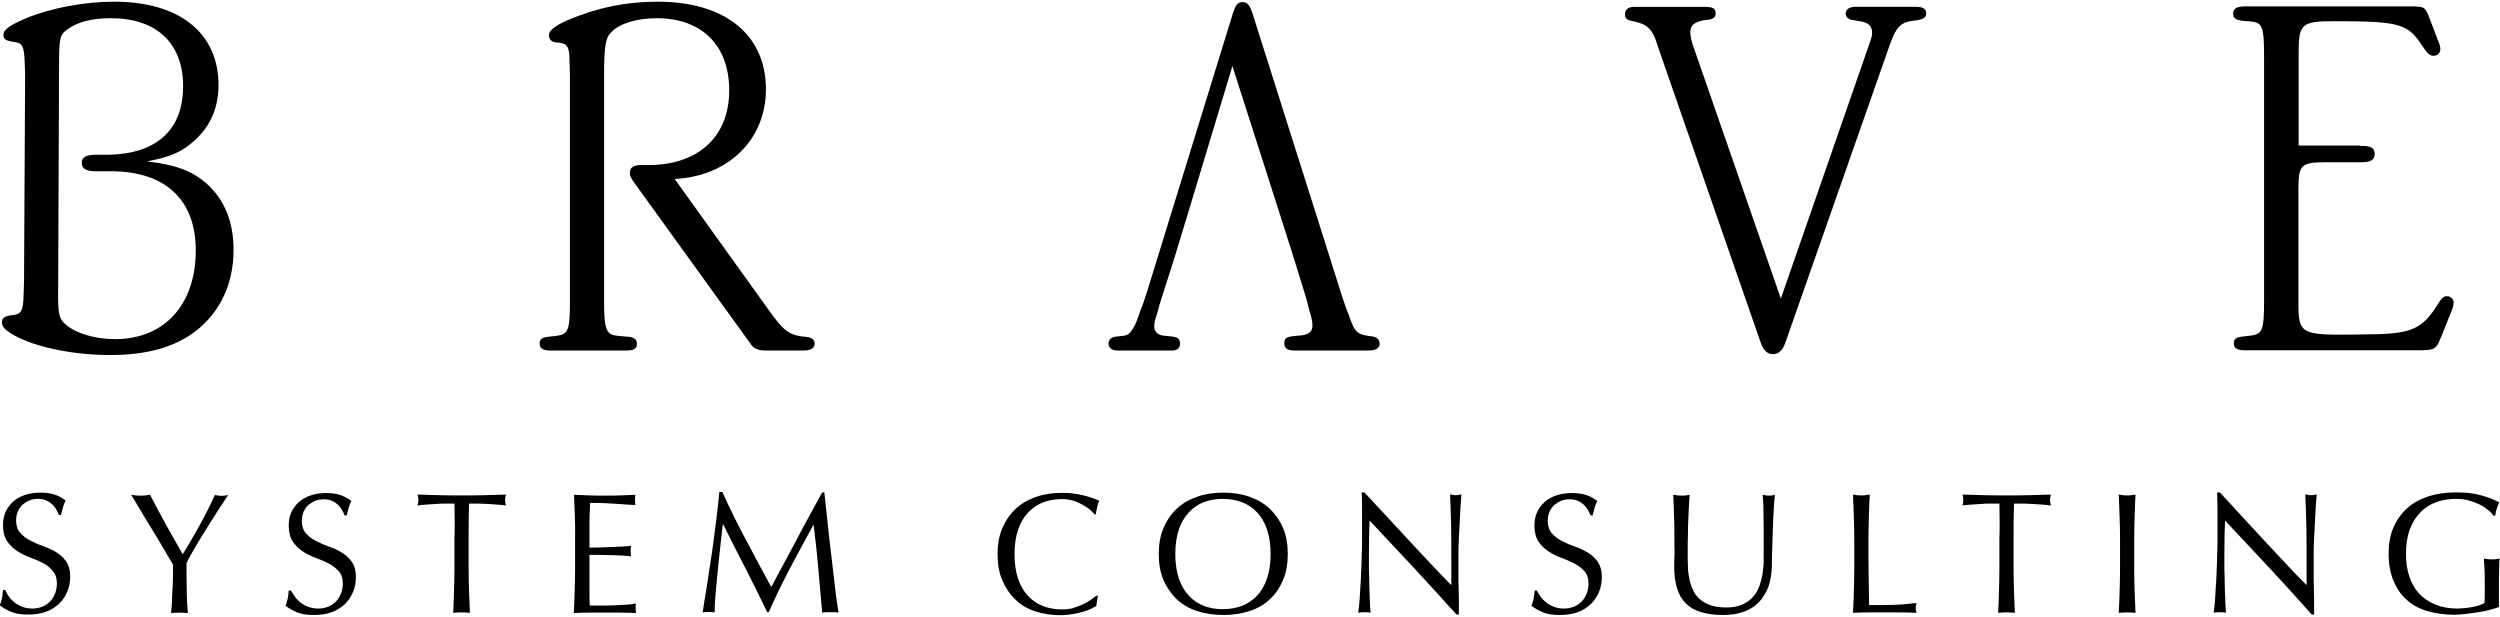
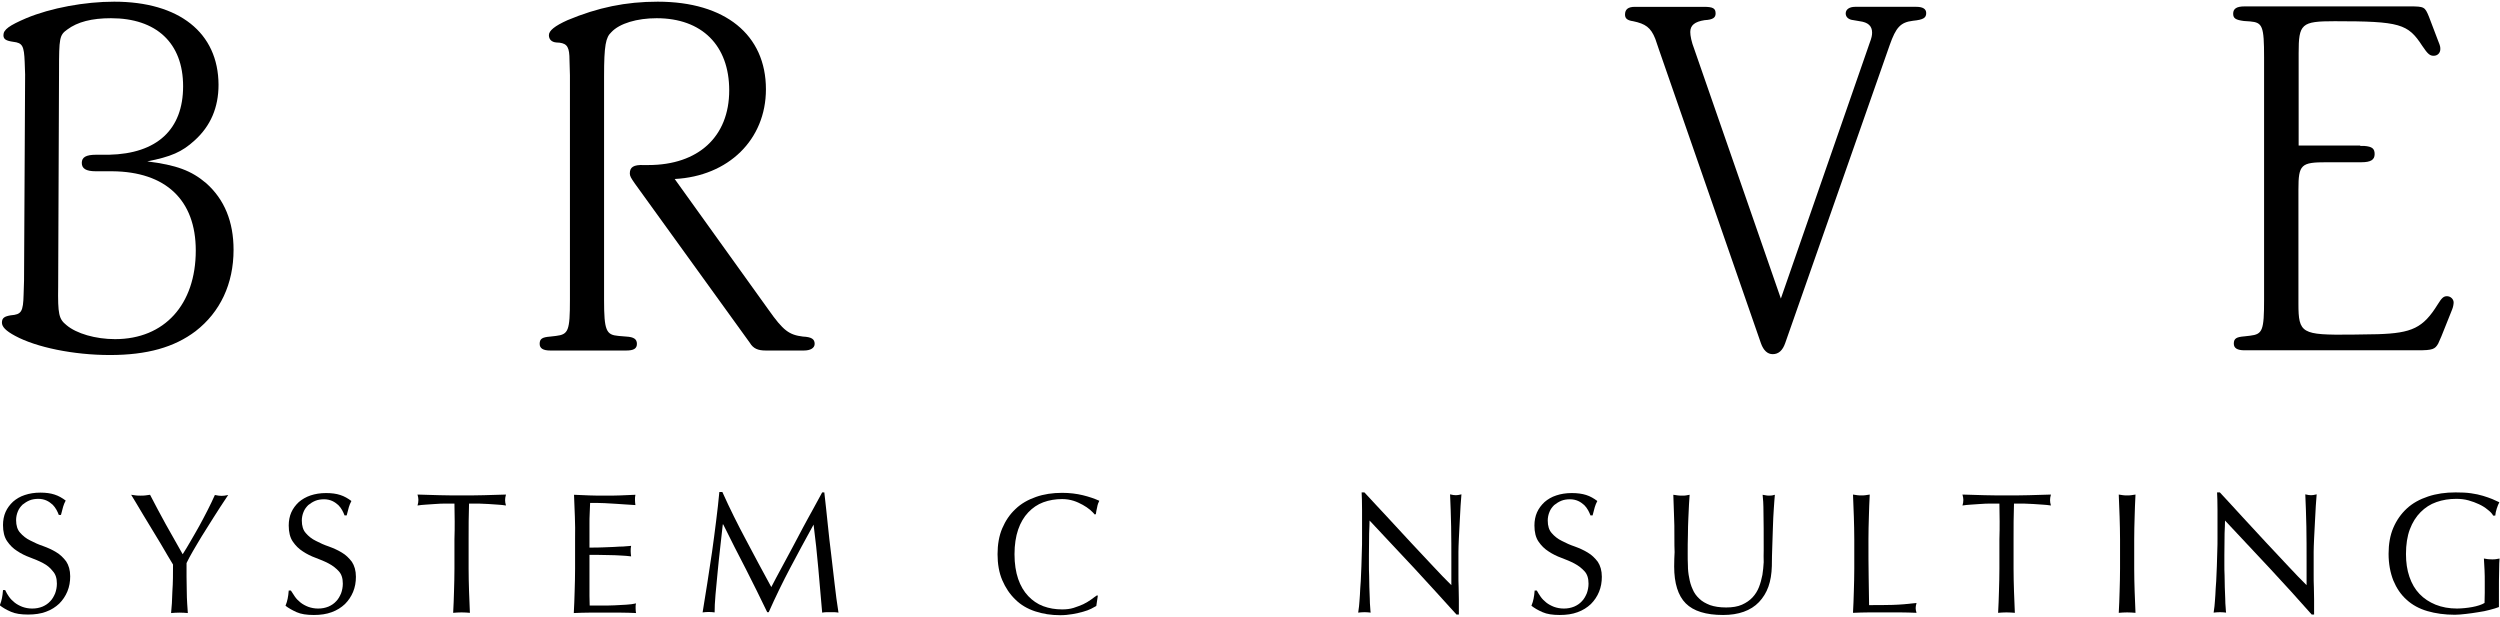
<svg xmlns="http://www.w3.org/2000/svg" version="1.1" id="レイヤー_1" x="0px" y="0px" viewBox="0 0 116.46 28.57" style="enable-background:new 0 0 116.46 28.57;" xml:space="preserve" width="300" height="74">
  <g>
    <g>
      <path d="M0.42,27.72c0.07,0.1,0.16,0.19,0.26,0.27c0.1,0.08,0.23,0.15,0.36,0.2c0.14,0.05,0.29,0.08,0.46,0.08    c0.18,0,0.33-0.03,0.48-0.09c0.14-0.06,0.26-0.14,0.36-0.25c0.1-0.1,0.17-0.23,0.23-0.37c0.05-0.14,0.08-0.29,0.08-0.45    c0-0.25-0.06-0.44-0.19-0.58C2.34,26.37,2.19,26.25,2,26.15c-0.19-0.1-0.39-0.18-0.6-0.26c-0.22-0.08-0.42-0.18-0.6-0.3    c-0.19-0.12-0.34-0.27-0.47-0.46c-0.13-0.19-0.19-0.44-0.19-0.75c0-0.22,0.04-0.43,0.12-0.61c0.08-0.18,0.2-0.34,0.35-0.48    c0.15-0.13,0.33-0.24,0.55-0.31c0.21-0.07,0.45-0.11,0.72-0.11c0.26,0,0.48,0.03,0.66,0.09c0.19,0.06,0.36,0.16,0.52,0.28    c-0.05,0.09-0.09,0.19-0.12,0.29c-0.03,0.1-0.06,0.23-0.1,0.38h-0.1c-0.03-0.07-0.06-0.16-0.11-0.24    c-0.05-0.09-0.11-0.17-0.18-0.24c-0.08-0.07-0.17-0.14-0.28-0.19c-0.11-0.05-0.24-0.08-0.38-0.08s-0.29,0.02-0.41,0.07    c-0.12,0.05-0.23,0.12-0.33,0.2c-0.09,0.09-0.17,0.19-0.22,0.32c-0.05,0.12-0.08,0.26-0.08,0.4c0,0.25,0.06,0.45,0.19,0.59    c0.12,0.14,0.28,0.27,0.47,0.36c0.19,0.1,0.39,0.19,0.6,0.26c0.22,0.08,0.42,0.17,0.6,0.28c0.19,0.11,0.34,0.26,0.47,0.43    c0.12,0.18,0.19,0.41,0.19,0.7c0,0.25-0.04,0.48-0.13,0.7c-0.09,0.22-0.22,0.41-0.38,0.57c-0.17,0.16-0.37,0.29-0.62,0.38    c-0.24,0.09-0.52,0.13-0.83,0.13c-0.33,0-0.6-0.04-0.8-0.13c-0.21-0.09-0.38-0.19-0.52-0.3c0.05-0.12,0.08-0.23,0.1-0.33    c0.02-0.1,0.04-0.23,0.05-0.38h0.1C0.29,27.52,0.35,27.62,0.42,27.72z" />
      <path d="M8.06,26.22c-0.05-0.09-0.13-0.22-0.24-0.4c-0.1-0.17-0.22-0.37-0.34-0.58c-0.13-0.21-0.26-0.43-0.4-0.66    c-0.14-0.23-0.27-0.45-0.4-0.66c-0.12-0.21-0.24-0.4-0.34-0.57s-0.18-0.29-0.23-0.38c0.08,0.01,0.15,0.02,0.22,0.03    c0.07,0.01,0.14,0.01,0.22,0.01c0.07,0,0.15,0,0.22-0.01c0.07-0.01,0.15-0.02,0.22-0.03c0.24,0.46,0.48,0.92,0.73,1.37    c0.25,0.45,0.51,0.91,0.79,1.4c0.12-0.19,0.25-0.4,0.38-0.63c0.13-0.23,0.27-0.46,0.4-0.7c0.13-0.24,0.26-0.48,0.38-0.72    c0.12-0.24,0.24-0.48,0.34-0.71c0.13,0.03,0.24,0.04,0.31,0.04c0.08,0,0.18-0.01,0.31-0.04c-0.26,0.39-0.49,0.74-0.69,1.06    c-0.2,0.31-0.38,0.6-0.54,0.86c-0.16,0.26-0.29,0.49-0.41,0.69c-0.12,0.21-0.22,0.39-0.3,0.56c0,0.2,0,0.41,0,0.63    c0,0.22,0.01,0.44,0.01,0.66c0,0.22,0.01,0.42,0.02,0.6c0.01,0.18,0.02,0.33,0.03,0.44c-0.12-0.01-0.25-0.02-0.39-0.02    c-0.14,0-0.27,0.01-0.39,0.02c0.03-0.28,0.05-0.61,0.06-1.01C8.06,27.06,8.06,26.65,8.06,26.22z" />
      <path d="M13.74,27.72c0.07,0.1,0.16,0.19,0.26,0.27c0.1,0.08,0.23,0.15,0.36,0.2c0.14,0.05,0.29,0.08,0.46,0.08    c0.18,0,0.33-0.03,0.48-0.09c0.14-0.06,0.26-0.14,0.36-0.25c0.1-0.1,0.17-0.23,0.23-0.37c0.05-0.14,0.08-0.29,0.08-0.45    c0-0.25-0.06-0.44-0.19-0.58c-0.13-0.14-0.28-0.26-0.47-0.36c-0.19-0.1-0.39-0.18-0.6-0.26c-0.22-0.08-0.42-0.18-0.6-0.3    c-0.19-0.12-0.34-0.27-0.47-0.46c-0.13-0.19-0.19-0.44-0.19-0.75c0-0.22,0.04-0.43,0.12-0.61c0.08-0.18,0.2-0.34,0.35-0.48    c0.15-0.13,0.34-0.24,0.55-0.31c0.21-0.07,0.45-0.11,0.72-0.11c0.26,0,0.48,0.03,0.66,0.09c0.19,0.06,0.36,0.16,0.52,0.28    c-0.05,0.09-0.09,0.19-0.12,0.29c-0.03,0.1-0.06,0.23-0.1,0.38h-0.1c-0.03-0.07-0.06-0.16-0.11-0.24    c-0.05-0.09-0.11-0.17-0.18-0.24c-0.08-0.07-0.17-0.14-0.28-0.19c-0.11-0.05-0.24-0.08-0.38-0.08s-0.29,0.02-0.41,0.07    c-0.12,0.05-0.23,0.12-0.33,0.2c-0.09,0.09-0.17,0.19-0.22,0.32c-0.05,0.12-0.08,0.26-0.08,0.4c0,0.25,0.06,0.45,0.19,0.59    c0.12,0.14,0.28,0.27,0.47,0.36c0.19,0.1,0.39,0.19,0.6,0.26c0.22,0.08,0.42,0.17,0.6,0.28c0.19,0.11,0.34,0.26,0.47,0.43    c0.12,0.18,0.19,0.41,0.19,0.7c0,0.25-0.04,0.48-0.13,0.7c-0.09,0.22-0.22,0.41-0.38,0.57c-0.17,0.16-0.37,0.29-0.62,0.38    c-0.24,0.09-0.52,0.13-0.83,0.13c-0.33,0-0.6-0.04-0.8-0.13c-0.2-0.09-0.38-0.19-0.52-0.3c0.05-0.12,0.08-0.23,0.1-0.33    c0.02-0.1,0.04-0.23,0.05-0.38h0.1C13.61,27.52,13.67,27.62,13.74,27.72z" />
      <path d="M21.17,23.38c-0.14,0-0.28,0-0.44,0c-0.15,0-0.3,0.01-0.46,0.02c-0.15,0.01-0.3,0.02-0.44,0.03    c-0.14,0.01-0.27,0.02-0.38,0.04c0.03-0.1,0.04-0.18,0.04-0.26c0-0.06-0.01-0.14-0.04-0.25c0.35,0.01,0.7,0.02,1.03,0.03    c0.34,0.01,0.68,0.01,1.03,0.01c0.35,0,0.7,0,1.03-0.01c0.34-0.01,0.68-0.02,1.03-0.03c-0.03,0.11-0.04,0.19-0.04,0.26    c0,0.07,0.01,0.15,0.04,0.25c-0.11-0.02-0.24-0.03-0.38-0.04c-0.14-0.01-0.29-0.02-0.44-0.03c-0.15-0.01-0.3-0.01-0.46-0.02    c-0.15,0-0.3,0-0.44,0c-0.02,0.55-0.02,1.1-0.02,1.66v1.38c0,0.35,0.01,0.7,0.02,1.04c0.01,0.34,0.03,0.68,0.04,1.01    c-0.12-0.01-0.25-0.02-0.39-0.02c-0.14,0-0.27,0.01-0.39,0.02c0.02-0.33,0.03-0.67,0.04-1.01c0.01-0.34,0.02-0.69,0.02-1.04v-1.38    C21.19,24.49,21.18,23.93,21.17,23.38z" />
      <path d="M26.78,23.99c-0.01-0.34-0.03-0.68-0.04-1.02c0.24,0.01,0.48,0.02,0.72,0.03c0.24,0.01,0.48,0.01,0.72,0.01    c0.24,0,0.48,0,0.71-0.01c0.23-0.01,0.47-0.02,0.71-0.03c-0.02,0.08-0.02,0.16-0.02,0.24c0,0.08,0.01,0.16,0.02,0.24    c-0.17-0.01-0.33-0.02-0.47-0.03c-0.14-0.01-0.29-0.02-0.45-0.03c-0.16-0.01-0.33-0.02-0.52-0.03c-0.19-0.01-0.41-0.01-0.67-0.01    c-0.01,0.17-0.01,0.33-0.02,0.49c-0.01,0.15-0.01,0.33-0.01,0.53c0,0.21,0,0.41,0,0.61c0,0.2,0,0.35,0,0.45    c0.24,0,0.45,0,0.63-0.01c0.19-0.01,0.36-0.01,0.51-0.02c0.16-0.01,0.3-0.02,0.43-0.02c0.13-0.01,0.25-0.02,0.37-0.03    c-0.02,0.08-0.02,0.16-0.02,0.25c0,0.08,0.01,0.16,0.02,0.24c-0.14-0.02-0.3-0.03-0.48-0.04c-0.18-0.01-0.37-0.02-0.55-0.02    c-0.18,0-0.36-0.01-0.52-0.01c-0.16,0-0.29,0-0.39,0c0,0.05,0,0.1,0,0.16c0,0.06,0,0.13,0,0.21v0.31v0.48c0,0.3,0,0.55,0,0.75    c0,0.2,0.01,0.35,0.01,0.45c0.18,0,0.36,0,0.56,0c0.2,0,0.4,0,0.6-0.01c0.19-0.01,0.38-0.02,0.55-0.03    c0.17-0.01,0.32-0.03,0.45-0.06c-0.01,0.04-0.02,0.08-0.02,0.12c0,0.05,0,0.09,0,0.12c0,0.09,0.01,0.15,0.02,0.21    c-0.24-0.01-0.48-0.02-0.72-0.02c-0.24,0-0.48,0-0.72,0c-0.25,0-0.49,0-0.73,0c-0.24,0-0.48,0.01-0.73,0.02    c0.02-0.34,0.03-0.68,0.04-1.02c0.01-0.34,0.02-0.68,0.02-1.04v-1.38C26.8,24.68,26.79,24.33,26.78,23.99z" />
      <path d="M34.75,25.07c0.38,0.72,0.77,1.45,1.18,2.2c0.05-0.1,0.13-0.25,0.23-0.44c0.1-0.19,0.22-0.41,0.35-0.65    c0.13-0.25,0.28-0.51,0.43-0.8c0.15-0.29,0.31-0.58,0.46-0.87c0.16-0.29,0.31-0.58,0.47-0.86c0.15-0.28,0.3-0.55,0.43-0.79h0.1    c0.06,0.51,0.11,1.01,0.16,1.48c0.05,0.48,0.1,0.95,0.16,1.41c0.05,0.46,0.11,0.92,0.16,1.37c0.05,0.45,0.11,0.9,0.18,1.34    c-0.06-0.01-0.13-0.02-0.19-0.02s-0.12,0-0.19,0c-0.06,0-0.13,0-0.19,0c-0.06,0-0.12,0.01-0.19,0.02    c-0.06-0.71-0.12-1.4-0.18-2.06c-0.06-0.67-0.13-1.35-0.22-2.04H37.9c-0.37,0.67-0.73,1.34-1.08,2c-0.35,0.66-0.69,1.36-1.01,2.08    h-0.07c-0.32-0.67-0.66-1.35-1-2.02c-0.35-0.67-0.7-1.36-1.05-2.07h-0.02c-0.04,0.33-0.08,0.69-0.12,1.08    c-0.04,0.39-0.09,0.77-0.12,1.14c-0.04,0.38-0.07,0.73-0.1,1.06c-0.03,0.33-0.04,0.61-0.04,0.82c-0.08-0.01-0.18-0.02-0.28-0.02    c-0.1,0-0.19,0.01-0.28,0.02c0.07-0.43,0.14-0.89,0.22-1.37c0.07-0.48,0.15-0.96,0.22-1.45c0.07-0.49,0.13-0.96,0.19-1.44    c0.06-0.47,0.11-0.92,0.15-1.35h0.14C34,23.62,34.37,24.36,34.75,25.07z" />
      <path d="M50.83,28.28c-0.1,0.05-0.23,0.1-0.38,0.14c-0.15,0.04-0.31,0.08-0.49,0.11c-0.18,0.03-0.37,0.05-0.57,0.05    c-0.42,0-0.81-0.06-1.17-0.18c-0.36-0.12-0.67-0.3-0.92-0.55c-0.26-0.25-0.46-0.55-0.61-0.9c-0.15-0.35-0.22-0.76-0.22-1.21    c0-0.45,0.07-0.86,0.22-1.21c0.15-0.35,0.35-0.65,0.62-0.9c0.26-0.25,0.58-0.43,0.95-0.56c0.37-0.13,0.77-0.19,1.22-0.19    c0.35,0,0.67,0.04,0.96,0.11c0.29,0.07,0.55,0.16,0.77,0.26c-0.04,0.07-0.08,0.18-0.1,0.3c-0.03,0.13-0.05,0.23-0.06,0.32    l-0.05,0.02c-0.05-0.06-0.13-0.14-0.22-0.22c-0.1-0.08-0.21-0.16-0.34-0.23c-0.13-0.07-0.27-0.14-0.43-0.19    c-0.16-0.05-0.34-0.08-0.53-0.08c-0.31,0-0.61,0.05-0.88,0.15c-0.27,0.1-0.5,0.26-0.7,0.47c-0.2,0.21-0.36,0.48-0.47,0.8    c-0.11,0.32-0.17,0.71-0.17,1.15c0,0.44,0.06,0.83,0.17,1.15c0.11,0.32,0.27,0.59,0.47,0.8c0.2,0.21,0.43,0.37,0.7,0.47    c0.27,0.1,0.56,0.15,0.88,0.15c0.19,0,0.37-0.02,0.53-0.07c0.16-0.05,0.31-0.11,0.45-0.17c0.14-0.07,0.26-0.14,0.37-0.22    c0.11-0.08,0.2-0.15,0.28-0.2l0.03,0.03l-0.07,0.47C51.01,28.18,50.93,28.23,50.83,28.28z" />
-       <path d="M53.98,25.73c0-0.45,0.07-0.86,0.22-1.21c0.15-0.35,0.35-0.65,0.62-0.9c0.26-0.25,0.58-0.43,0.95-0.56    c0.37-0.13,0.77-0.19,1.21-0.19c0.44,0,0.85,0.06,1.22,0.19c0.37,0.13,0.68,0.31,0.95,0.56c0.26,0.25,0.47,0.55,0.62,0.9    c0.15,0.35,0.22,0.76,0.22,1.21c0,0.45-0.07,0.86-0.22,1.21c-0.15,0.35-0.35,0.66-0.62,0.9c-0.26,0.25-0.58,0.43-0.95,0.55    c-0.37,0.12-0.77,0.18-1.22,0.18c-0.44,0-0.84-0.06-1.21-0.18c-0.37-0.12-0.68-0.3-0.95-0.55c-0.26-0.25-0.47-0.55-0.62-0.9    C54.05,26.59,53.98,26.18,53.98,25.73z M59.19,25.73c0-0.44-0.06-0.83-0.17-1.15c-0.11-0.32-0.27-0.59-0.47-0.8    c-0.2-0.21-0.44-0.37-0.71-0.47c-0.27-0.1-0.56-0.15-0.88-0.15c-0.31,0-0.6,0.05-0.87,0.15c-0.27,0.1-0.5,0.26-0.7,0.47    c-0.2,0.21-0.36,0.48-0.47,0.8c-0.11,0.32-0.17,0.71-0.17,1.15c0,0.44,0.06,0.83,0.17,1.15c0.11,0.32,0.27,0.59,0.47,0.8    c0.2,0.21,0.43,0.37,0.7,0.47c0.27,0.1,0.56,0.15,0.87,0.15c0.31,0,0.61-0.05,0.88-0.15c0.27-0.1,0.5-0.26,0.71-0.47    c0.2-0.21,0.36-0.48,0.47-0.8C59.13,26.55,59.19,26.17,59.19,25.73z" />
      <path d="M65.88,26.39c-0.69-0.74-1.39-1.48-2.08-2.22c0,0.15-0.01,0.35-0.02,0.6c0,0.25-0.01,0.59-0.01,1.02c0,0.11,0,0.25,0,0.42    c0,0.17,0,0.34,0.01,0.52c0,0.18,0.01,0.37,0.01,0.55c0.01,0.19,0.01,0.36,0.02,0.52c0,0.16,0.01,0.3,0.02,0.42    c0.01,0.12,0.01,0.2,0.02,0.24c-0.09-0.01-0.18-0.02-0.28-0.02c-0.11,0-0.21,0.01-0.3,0.02c0.01-0.05,0.02-0.15,0.04-0.3    c0.01-0.14,0.03-0.32,0.04-0.52c0.01-0.2,0.02-0.42,0.04-0.65c0.01-0.23,0.02-0.47,0.03-0.7c0.01-0.23,0.01-0.46,0.02-0.69    c0.01-0.22,0.01-0.42,0.01-0.6c0-0.51,0-0.95,0-1.32c0-0.37-0.01-0.64-0.02-0.82h0.13c0.33,0.35,0.67,0.73,1.05,1.13    c0.37,0.4,0.74,0.8,1.1,1.19c0.37,0.39,0.71,0.76,1.04,1.11s0.61,0.65,0.86,0.89v-1.09c0-0.56,0-1.11-0.01-1.64    c-0.01-0.53-0.03-1.03-0.05-1.5c0.11,0.03,0.2,0.04,0.27,0.04c0.06,0,0.15-0.01,0.26-0.04c-0.01,0.12-0.02,0.29-0.04,0.53    c-0.01,0.23-0.03,0.49-0.04,0.75c-0.01,0.27-0.03,0.53-0.04,0.78c-0.01,0.26-0.02,0.46-0.02,0.62c0,0.13,0,0.29,0,0.48    c0,0.18,0,0.37,0,0.57c0,0.2,0,0.4,0.01,0.6c0,0.2,0.01,0.39,0.01,0.56c0,0.17,0,0.32,0,0.45c0,0.12,0,0.21,0,0.26h-0.11    C67.22,27.86,66.57,27.13,65.88,26.39z" />
      <path d="M71.77,27.72c0.07,0.1,0.16,0.19,0.26,0.27c0.1,0.08,0.23,0.15,0.36,0.2c0.14,0.05,0.29,0.08,0.46,0.08    c0.18,0,0.33-0.03,0.48-0.09c0.14-0.06,0.26-0.14,0.36-0.25c0.1-0.1,0.17-0.23,0.23-0.37c0.05-0.14,0.08-0.29,0.08-0.45    c0-0.25-0.06-0.44-0.19-0.58c-0.13-0.14-0.28-0.26-0.47-0.36c-0.19-0.1-0.39-0.18-0.6-0.26c-0.22-0.08-0.42-0.18-0.6-0.3    c-0.19-0.12-0.34-0.27-0.47-0.46c-0.13-0.19-0.19-0.44-0.19-0.75c0-0.22,0.04-0.43,0.12-0.61c0.08-0.18,0.2-0.34,0.35-0.48    c0.15-0.13,0.33-0.24,0.55-0.31c0.21-0.07,0.45-0.11,0.72-0.11c0.26,0,0.48,0.03,0.67,0.09c0.19,0.06,0.36,0.16,0.52,0.28    c-0.05,0.09-0.09,0.19-0.12,0.29c-0.03,0.1-0.06,0.23-0.1,0.38h-0.1c-0.03-0.07-0.06-0.16-0.11-0.24    c-0.05-0.09-0.11-0.17-0.18-0.24c-0.08-0.07-0.17-0.14-0.28-0.19c-0.11-0.05-0.24-0.08-0.38-0.08c-0.15,0-0.29,0.02-0.41,0.07    c-0.12,0.05-0.23,0.12-0.33,0.2c-0.09,0.09-0.17,0.19-0.22,0.32c-0.05,0.12-0.08,0.26-0.08,0.4c0,0.25,0.06,0.45,0.19,0.59    c0.12,0.14,0.28,0.27,0.47,0.36c0.19,0.1,0.39,0.19,0.6,0.26c0.22,0.08,0.42,0.17,0.6,0.28c0.19,0.11,0.34,0.26,0.47,0.43    c0.12,0.18,0.19,0.41,0.19,0.7c0,0.25-0.04,0.48-0.13,0.7c-0.09,0.22-0.22,0.41-0.38,0.57c-0.17,0.16-0.37,0.29-0.62,0.38    c-0.24,0.09-0.52,0.13-0.83,0.13c-0.33,0-0.6-0.04-0.8-0.13c-0.21-0.09-0.38-0.19-0.52-0.3c0.05-0.12,0.08-0.23,0.1-0.33    c0.02-0.1,0.04-0.23,0.05-0.38h0.1C71.64,27.52,71.7,27.62,71.77,27.72z" />
      <path d="M82.16,25.57c0-0.76,0-1.34-0.01-1.75c0-0.41-0.02-0.69-0.04-0.85c0.06,0.01,0.12,0.02,0.17,0.03    c0.05,0.01,0.11,0.01,0.16,0.01c0.07,0,0.15-0.01,0.24-0.04c-0.02,0.19-0.03,0.41-0.05,0.67c-0.02,0.26-0.03,0.54-0.04,0.83    c-0.01,0.3-0.02,0.6-0.03,0.91c-0.01,0.31-0.02,0.61-0.02,0.91c-0.01,0.36-0.06,0.68-0.16,0.96c-0.1,0.28-0.25,0.52-0.44,0.72    c-0.19,0.2-0.43,0.35-0.71,0.45c-0.28,0.1-0.6,0.15-0.96,0.15c-0.8,0-1.38-0.18-1.74-0.54c-0.36-0.36-0.54-0.94-0.54-1.72    c0-0.25,0.01-0.47,0.02-0.67C78,25.44,78,25.24,78,25.04c0-0.45,0-0.85-0.02-1.19c-0.01-0.35-0.02-0.64-0.03-0.88    c0.06,0.01,0.13,0.02,0.21,0.03c0.08,0.01,0.14,0.01,0.21,0.01c0.06,0,0.12,0,0.17-0.01c0.06-0.01,0.11-0.02,0.17-0.03    c-0.01,0.12-0.02,0.27-0.03,0.46c-0.01,0.19-0.02,0.4-0.03,0.64c-0.01,0.24-0.02,0.5-0.02,0.78c-0.01,0.28-0.01,0.57-0.01,0.86    c0,0.18,0,0.37,0.01,0.56c0,0.19,0.02,0.38,0.06,0.57c0.03,0.18,0.08,0.36,0.16,0.53c0.07,0.17,0.17,0.31,0.31,0.44    c0.13,0.13,0.3,0.22,0.5,0.3c0.2,0.07,0.45,0.11,0.75,0.11c0.29,0,0.54-0.04,0.74-0.13c0.2-0.09,0.36-0.2,0.49-0.34    c0.13-0.14,0.23-0.3,0.3-0.48c0.07-0.18,0.12-0.37,0.16-0.57c0.03-0.2,0.05-0.39,0.06-0.59C82.15,25.92,82.16,25.73,82.16,25.57z" />
      <path d="M86.36,24c-0.01-0.34-0.03-0.68-0.04-1.04c0.07,0.01,0.14,0.02,0.2,0.03c0.06,0.01,0.13,0.01,0.19,0.01    c0.06,0,0.13,0,0.19-0.01c0.06-0.01,0.13-0.02,0.2-0.03c-0.02,0.35-0.03,0.7-0.04,1.04c-0.01,0.34-0.02,0.68-0.02,1.04    c0,0.67,0,1.26,0.01,1.75c0.01,0.49,0.01,0.94,0.02,1.32c0.38,0,0.74,0,1.09-0.01c0.35-0.01,0.72-0.04,1.12-0.09    c-0.03,0.1-0.04,0.18-0.04,0.24c0,0.06,0.01,0.13,0.04,0.22c-0.25-0.01-0.49-0.02-0.74-0.02c-0.25,0-0.49,0-0.74,0    c-0.26,0-0.5,0-0.74,0c-0.24,0-0.48,0.01-0.74,0.02c0.02-0.33,0.03-0.67,0.04-1.01c0.01-0.34,0.02-0.69,0.02-1.04v-1.38    C86.38,24.69,86.37,24.34,86.36,24z" />
      <path d="M93.14,23.38c-0.14,0-0.28,0-0.44,0c-0.15,0-0.3,0.01-0.46,0.02c-0.15,0.01-0.3,0.02-0.44,0.03    c-0.14,0.01-0.27,0.02-0.38,0.04c0.03-0.1,0.04-0.18,0.04-0.26c0-0.06-0.01-0.14-0.04-0.25c0.35,0.01,0.7,0.02,1.03,0.03    c0.34,0.01,0.68,0.01,1.03,0.01c0.35,0,0.7,0,1.03-0.01c0.34-0.01,0.68-0.02,1.03-0.03c-0.03,0.11-0.04,0.19-0.04,0.26    c0,0.07,0.01,0.15,0.04,0.25c-0.11-0.02-0.24-0.03-0.38-0.04c-0.14-0.01-0.29-0.02-0.44-0.03c-0.15-0.01-0.3-0.01-0.46-0.02    c-0.15,0-0.3,0-0.44,0c-0.02,0.55-0.02,1.1-0.02,1.66v1.38c0,0.35,0.01,0.7,0.02,1.04c0.01,0.34,0.03,0.68,0.04,1.01    c-0.12-0.01-0.25-0.02-0.39-0.02c-0.14,0-0.27,0.01-0.39,0.02c0.02-0.33,0.03-0.67,0.04-1.01c0.01-0.34,0.02-0.69,0.02-1.04v-1.38    C93.16,24.49,93.15,23.93,93.14,23.38z" />
      <path d="M98.74,24c-0.01-0.34-0.03-0.68-0.04-1.04c0.07,0.01,0.14,0.02,0.2,0.03c0.06,0.01,0.13,0.01,0.19,0.01    c0.06,0,0.13,0,0.19-0.01c0.06-0.01,0.13-0.02,0.2-0.03c-0.02,0.35-0.03,0.7-0.04,1.04c-0.01,0.34-0.02,0.68-0.02,1.04v1.38    c0,0.35,0.01,0.7,0.02,1.04c0.01,0.34,0.03,0.68,0.04,1.01c-0.12-0.01-0.25-0.02-0.39-0.02c-0.14,0-0.27,0.01-0.39,0.02    c0.02-0.33,0.03-0.67,0.04-1.01c0.01-0.34,0.02-0.69,0.02-1.04v-1.38C98.76,24.69,98.75,24.34,98.74,24z" />
      <path d="M105.73,26.39c-0.69-0.74-1.39-1.48-2.08-2.22c0,0.15-0.01,0.35-0.02,0.6c0,0.25-0.01,0.59-0.01,1.02    c0,0.11,0,0.25,0,0.42c0,0.17,0,0.34,0.01,0.52c0,0.18,0.01,0.37,0.01,0.55c0.01,0.19,0.01,0.36,0.02,0.52    c0,0.16,0.01,0.3,0.02,0.42c0.01,0.12,0.01,0.2,0.02,0.24c-0.09-0.01-0.18-0.02-0.28-0.02c-0.11,0-0.21,0.01-0.3,0.02    c0.01-0.05,0.02-0.15,0.04-0.3c0.01-0.14,0.03-0.32,0.04-0.52c0.01-0.2,0.02-0.42,0.04-0.65c0.01-0.23,0.02-0.47,0.03-0.7    c0.01-0.23,0.01-0.46,0.02-0.69c0.01-0.22,0.01-0.42,0.01-0.6c0-0.51,0-0.95,0-1.32c0-0.37-0.01-0.64-0.02-0.82h0.13    c0.33,0.35,0.67,0.73,1.04,1.13c0.37,0.4,0.74,0.8,1.1,1.19c0.37,0.39,0.71,0.76,1.04,1.11s0.61,0.65,0.86,0.89v-1.09    c0-0.56,0-1.11-0.01-1.64c-0.01-0.53-0.03-1.03-0.05-1.5c0.11,0.03,0.2,0.04,0.27,0.04c0.06,0,0.15-0.01,0.26-0.04    c-0.01,0.12-0.02,0.29-0.04,0.53c-0.01,0.23-0.03,0.49-0.04,0.75c-0.01,0.27-0.03,0.53-0.04,0.78c-0.01,0.26-0.02,0.46-0.02,0.62    c0,0.13,0,0.29,0,0.48c0,0.18,0,0.37,0,0.57c0,0.2,0,0.4,0.01,0.6c0,0.2,0.01,0.39,0.01,0.56c0,0.17,0,0.32,0,0.45    c0,0.12,0,0.21,0,0.26h-0.11C107.08,27.86,106.42,27.13,105.73,26.39z" />
      <path d="M115.88,23.66c-0.12-0.1-0.25-0.18-0.4-0.25c-0.15-0.07-0.31-0.13-0.49-0.18c-0.18-0.05-0.37-0.07-0.57-0.07    c-0.33,0-0.64,0.05-0.92,0.15c-0.29,0.1-0.53,0.26-0.74,0.47c-0.21,0.21-0.38,0.48-0.5,0.8c-0.12,0.32-0.18,0.71-0.18,1.15    c0,0.39,0.05,0.74,0.16,1.06c0.11,0.32,0.26,0.58,0.47,0.8c0.21,0.22,0.46,0.38,0.75,0.5c0.3,0.12,0.63,0.18,1,0.18    c0.11,0,0.23-0.01,0.35-0.02c0.12-0.01,0.24-0.03,0.36-0.05c0.12-0.02,0.22-0.05,0.32-0.08c0.1-0.03,0.18-0.07,0.25-0.11    c0-0.16,0.01-0.32,0.01-0.48c0-0.16,0-0.32,0-0.49c0-0.19,0-0.37-0.01-0.56c-0.01-0.19-0.02-0.37-0.03-0.54    c0.13,0.03,0.26,0.04,0.38,0.04c0.06,0,0.12,0,0.18-0.01c0.06-0.01,0.12-0.02,0.17-0.03c-0.01,0.12-0.02,0.32-0.02,0.58    c-0.01,0.26-0.01,0.61-0.01,1.04c0,0.11,0,0.21,0,0.32c0,0.11,0,0.22,0,0.32c-0.11,0.04-0.25,0.09-0.42,0.13    c-0.17,0.05-0.35,0.08-0.54,0.11c-0.19,0.03-0.38,0.06-0.57,0.08c-0.19,0.02-0.36,0.04-0.52,0.04c-0.47,0-0.9-0.06-1.28-0.17    c-0.38-0.11-0.71-0.29-0.97-0.53c-0.27-0.24-0.47-0.54-0.62-0.9c-0.14-0.36-0.22-0.77-0.22-1.24c0-0.45,0.07-0.86,0.22-1.21    c0.15-0.35,0.36-0.65,0.63-0.9c0.27-0.25,0.6-0.43,0.99-0.56c0.39-0.13,0.81-0.19,1.28-0.19c0.27,0,0.51,0.01,0.72,0.04    c0.21,0.03,0.4,0.07,0.56,0.12c0.16,0.05,0.31,0.1,0.43,0.15c0.12,0.05,0.23,0.1,0.33,0.15c-0.04,0.07-0.08,0.17-0.12,0.29    c-0.04,0.12-0.06,0.23-0.07,0.33h-0.1C116.1,23.85,116,23.75,115.88,23.66z" />
    </g>
    <g>
      <path d="M2.75,3.24c0-1.56,0.02-1.68,0.38-1.94c0.48-0.36,1.15-0.53,2.04-0.53c2.11,0,3.36,1.15,3.36,3.17S7.31,7.08,5.08,7.13    h-0.6C4,7.13,3.81,7.25,3.81,7.51C3.81,7.77,4,7.9,4.46,7.9h0.77c2.49,0.02,3.89,1.34,3.89,3.69c0,2.52-1.46,4.13-3.76,4.13    c-0.91,0-1.8-0.26-2.26-0.65c-0.36-0.29-0.41-0.5-0.39-1.82L2.75,3.24z M6.86,7.44c1.1-0.22,1.61-0.43,2.21-0.98    c0.74-0.67,1.11-1.53,1.11-2.59C10.17,1.44,8.34,0,5.32,0c-1.37,0-2.95,0.29-4.1,0.77C0.43,1.11,0.16,1.3,0.16,1.56    c0,0.19,0.12,0.26,0.46,0.31c0.43,0.05,0.5,0.19,0.53,0.94l0.02,0.58l-0.05,9.6L1.1,13.63c-0.02,0.82-0.1,0.94-0.6,0.98    c-0.29,0.05-0.41,0.12-0.41,0.34c0,0.19,0.17,0.38,0.62,0.62c0.98,0.53,2.71,0.89,4.41,0.89c1.73,0,3-0.36,3.99-1.11    c1.15-0.89,1.77-2.21,1.77-3.79c0-1.32-0.43-2.35-1.27-3.1C8.92,7.87,8.22,7.61,6.86,7.44z" />
      <path d="M35.8,14.35c0.69,0.98,0.96,1.17,1.6,1.25c0.41,0.02,0.55,0.12,0.55,0.34c0,0.19-0.19,0.31-0.5,0.31l-1.78,0    c-0.36,0-0.58-0.09-0.74-0.36l-5.35-7.41c-0.19-0.27-0.24-0.36-0.24-0.48c0-0.29,0.17-0.41,0.65-0.39c0.07,0,0.17,0,0.21,0    c2.33,0,3.77-1.32,3.77-3.48c0-2.09-1.27-3.36-3.38-3.36c-0.91,0-1.73,0.24-2.11,0.65c-0.26,0.24-0.34,0.6-0.34,2.06v10.41    c0,1.44,0.1,1.63,0.67,1.68l0.36,0.03c0.36,0.02,0.5,0.12,0.5,0.34c0,0.22-0.15,0.31-0.5,0.31l-0.17,0l-3.17,0l-0.19,0    c-0.34,0-0.5-0.1-0.5-0.31c0-0.24,0.12-0.31,0.5-0.34l0.26-0.03c0.58-0.07,0.65-0.24,0.65-1.68l0-10.46l-0.02-0.7    c0-0.6-0.1-0.77-0.46-0.82L25.91,1.9c-0.21-0.02-0.34-0.14-0.34-0.34c0-0.21,0.27-0.43,0.87-0.7C27.85,0.27,29.15,0,30.64,0    c3.14,0,5.04,1.54,5.04,4.08c0,2.35-1.75,4.05-4.25,4.18L35.8,14.35z" />
-       <path d="M60.25,11.88l0.6,1.94l0.15,0.58c0.09,0.26,0.14,0.53,0.14,0.69c0,0.29-0.19,0.43-0.57,0.46    c-0.67,0.05-0.74,0.1-0.74,0.36c0,0.24,0.14,0.34,0.48,0.34h3.43c0.34,0,0.53-0.1,0.53-0.31c0-0.19-0.12-0.31-0.31-0.34    l-0.21-0.03c-0.53-0.07-0.67-0.22-0.91-0.96l-0.1-0.24l-0.19-0.55l-4.18-13.2c-0.14-0.46-0.26-0.6-0.48-0.6    c-0.24,0-0.33,0.12-0.48,0.6l-3.96,12.84c-0.02,0.05-0.05,0.15-0.14,0.43c-0.07,0.22-0.12,0.34-0.17,0.46    c-0.17,0.5-0.24,0.67-0.31,0.79c-0.17,0.31-0.29,0.41-0.55,0.43l-0.26,0.03c-0.26,0.02-0.38,0.14-0.38,0.34    c0,0.19,0.17,0.31,0.41,0.31h2.54c0.26,0,0.38-0.12,0.38-0.31c0-0.22-0.09-0.31-0.36-0.34l-0.29-0.03    c-0.38-0.02-0.55-0.17-0.55-0.46c0-0.12,0.02-0.26,0.14-0.6l0.1-0.38l0.72-2.26l0.65-2.14L57.41,3l2.16,6.74L60.25,11.88z" />
      <path d="M86.99,2.23l0.1-0.29c0.1-0.26,0.12-0.38,0.12-0.5c0-0.31-0.19-0.48-0.58-0.53l-0.29-0.05c-0.22-0.02-0.36-0.14-0.36-0.31    c0-0.19,0.17-0.31,0.44-0.31l2.85,0c0.29,0,0.46,0.09,0.46,0.29c0,0.22-0.12,0.31-0.62,0.36c-0.58,0.07-0.79,0.31-1.08,1.13    l-4.87,13.89c-0.12,0.34-0.31,0.51-0.58,0.51c-0.24,0-0.43-0.17-0.55-0.51L77.28,2.23l-0.17-0.5c-0.21-0.53-0.46-0.7-1.03-0.82    C75.79,0.87,75.7,0.77,75.7,0.6c0-0.24,0.14-0.36,0.46-0.36h3.21c0.43,0,0.55,0.07,0.55,0.31c0,0.19-0.12,0.29-0.51,0.31    c-0.46,0.07-0.67,0.24-0.67,0.55c0,0.17,0.05,0.45,0.19,0.81l4.03,11.61L86.99,2.23z" />
      <path d="M109.95,6.72l0.19,0c0.36,0.03,0.48,0.12,0.48,0.38c0,0.26-0.17,0.38-0.62,0.38h-1.61c-1.2,0-1.32,0.1-1.32,1.27v5.32    c0,1.39,0.15,1.46,2.45,1.44l1.25-0.02c1.59-0.05,2.11-0.29,2.79-1.39c0.19-0.31,0.28-0.38,0.43-0.38c0.17,0,0.31,0.14,0.31,0.29    c0,0.07-0.02,0.21-0.07,0.33l-0.5,1.25l-0.15,0.34c-0.15,0.26-0.26,0.31-0.94,0.31h-7.89l-0.19,0c-0.34,0-0.5-0.1-0.5-0.31    c0-0.24,0.12-0.31,0.5-0.34l0.26-0.03c0.58-0.07,0.65-0.24,0.65-1.68l0-11.28c0-1.46-0.07-1.63-0.65-1.68l-0.29-0.02    c-0.38-0.05-0.5-0.12-0.5-0.34c0-0.24,0.17-0.34,0.53-0.34h0.17h7.51c0.7,0,0.72,0.02,0.91,0.48l0.43,1.13    c0.1,0.24,0.1,0.29,0.1,0.38c0,0.17-0.12,0.31-0.31,0.31c-0.17,0-0.27-0.07-0.53-0.46c-0.67-1.03-1.03-1.15-4.08-1.15    c-1.56,0-1.68,0.12-1.68,1.49v4.3H109.95z" />
    </g>
  </g>
</svg>